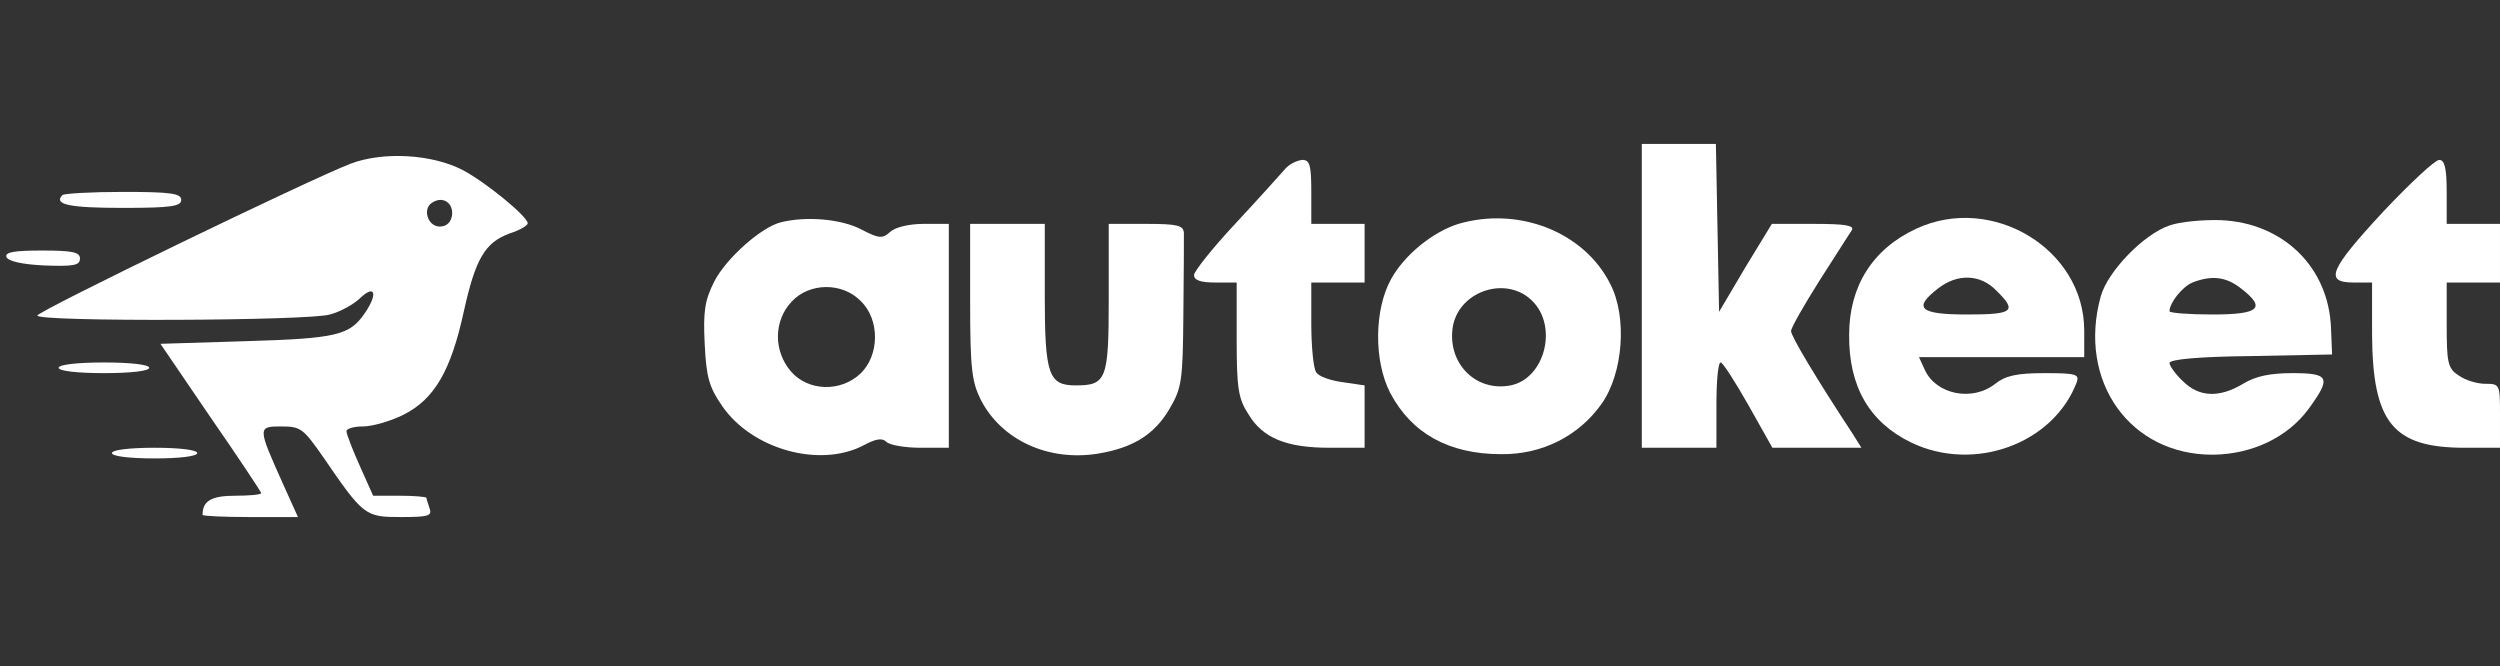
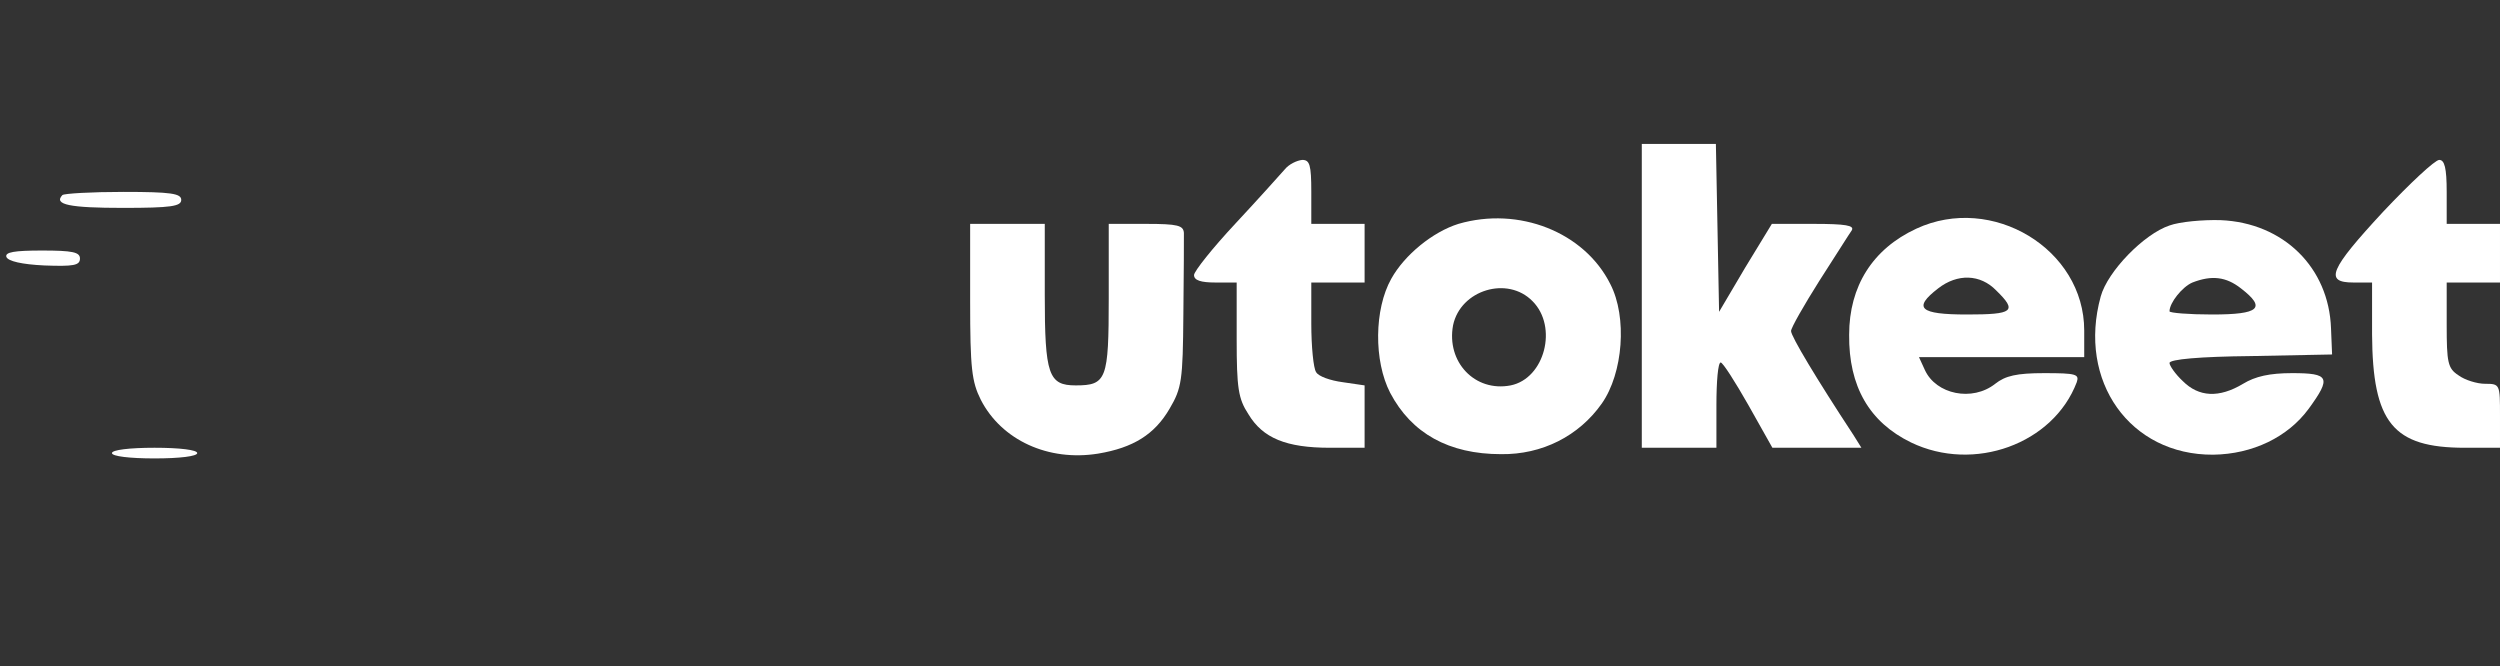
<svg xmlns="http://www.w3.org/2000/svg" version="1.0" width="469pt" height="125pt" viewBox="0 0 469 125" preserveAspectRatio="xMidYMid meet">
  <rect x="0" y="0" width="469" height="125" fill="#333333" stroke="none" />
  <g transform="translate(0,125) scale(0.1,-0.1)" fill="#ffffff" stroke="none">
    <path d="M3080 695 l0 -285 70 0 70 0 0 80 c0 44 3 80 8 80 4 0 27 -36 52 -80 l45 -80 84 0 83 0 -15 24 c-69 105 -117 185 -117 195 0 6 24 48 53 94 29 45 56 88 61 95 5 9 -11 12 -72 12 l-78 0 -50 -82 -49 -83 -3 158 -3 157 -69 0 -70 0 0 -285z" />
-     <path d="M658 943 c-76 -29 -588 -277 -588 -285 0 -12 510 -10 549 2 19 5 45 19 58 32 27 25 32 6 7 -30 -28 -41 -53 -47 -221 -52 l-162 -5 94 -138 c52 -75 95 -140 95 -142 0 -3 -22 -5 -49 -5 -45 0 -61 -10 -61 -36 0 -2 40 -4 89 -4 l90 0 -28 62 c-48 107 -48 108 -3 108 36 0 41 -4 78 -57 76 -111 79 -113 146 -113 51 0 59 2 54 16 -3 9 -6 18 -6 20 0 2 -23 4 -50 4 l-50 0 -25 56 c-14 31 -25 60 -25 65 0 5 14 9 31 9 18 0 52 10 76 22 58 29 89 83 113 193 22 100 40 130 86 147 19 6 34 15 34 19 0 13 -80 78 -122 100 -58 30 -149 35 -210 12z m190 -97 c-2 -13 -10 -21 -23 -21 -23 0 -33 34 -14 45 20 13 40 -1 37 -24z" />
    <path d="M2410 932 c-8 -9 -49 -55 -92 -101 -43 -46 -78 -90 -78 -97 0 -10 13 -14 40 -14 l40 0 0 -106 c0 -92 3 -112 22 -141 27 -45 71 -63 153 -63 l65 0 0 59 0 58 -41 6 c-23 3 -46 11 -50 19 -5 7 -9 48 -9 91 l0 77 50 0 50 0 0 55 0 55 -50 0 -50 0 0 60 c0 51 -3 60 -17 60 -10 -1 -25 -8 -33 -18z" />
    <path d="M4471 853 c-101 -109 -111 -133 -56 -133 l35 0 0 -97 c1 -166 39 -213 174 -213 l66 0 0 60 c0 59 0 60 -28 60 -15 0 -38 7 -50 16 -20 13 -22 24 -22 95 l0 79 50 0 50 0 0 55 0 55 -50 0 -50 0 0 60 c0 45 -4 60 -14 60 -8 0 -55 -44 -105 -97z" />
    <path d="M117 884 c-17 -18 14 -24 114 -24 90 0 109 3 109 15 0 12 -19 15 -108 15 -60 0 -112 -3 -115 -6z" />
-     <path d="M1465 833 c-37 -9 -103 -68 -125 -111 -18 -36 -21 -56 -18 -117 3 -62 8 -81 33 -117 56 -81 182 -116 264 -74 24 13 36 15 44 7 6 -6 35 -11 64 -11 l53 0 0 210 0 210 -47 0 c-27 0 -53 -6 -63 -15 -14 -13 -21 -13 -55 5 -37 19 -102 25 -150 13z m150 -148 c36 -35 35 -102 -1 -136 -37 -35 -98 -33 -130 4 -33 38 -33 95 1 131 33 36 95 37 130 1z" />
    <path d="M2736 830 c-48 -15 -101 -58 -126 -103 -32 -57 -33 -154 -2 -214 40 -76 110 -115 208 -115 77 -1 146 34 189 95 40 57 48 162 16 224 -49 98 -172 146 -285 113z m139 -145 c48 -48 23 -145 -41 -158 -67 -13 -121 44 -108 113 14 66 102 93 149 45z" />
    <path d="M3595 821 c-82 -38 -126 -108 -126 -199 -1 -97 38 -164 116 -202 118 -57 267 -3 311 113 5 15 -1 17 -61 17 -52 0 -73 -5 -92 -20 -43 -34 -111 -20 -132 26 l-11 24 155 0 155 0 0 50 c0 153 -173 257 -315 191z m150 -116 c40 -39 32 -45 -55 -45 -89 0 -102 12 -54 49 36 28 79 27 109 -4z" />
    <path d="M4070 827 c-48 -16 -116 -86 -129 -133 -44 -159 55 -298 211 -297 74 1 140 33 179 86 43 59 39 67 -31 67 -42 0 -69 -6 -92 -20 -45 -27 -83 -25 -113 5 -14 13 -25 29 -25 34 0 7 57 12 153 13 l152 3 -2 49 c-4 114 -89 198 -207 203 -33 1 -77 -3 -96 -10z m134 -118 c48 -37 35 -49 -54 -49 -44 0 -80 3 -80 6 0 16 24 46 43 54 36 14 63 11 91 -11z" />
    <path d="M1820 685 c0 -126 3 -151 20 -185 39 -76 127 -116 220 -101 66 11 106 36 134 84 23 39 25 53 26 177 1 74 1 143 1 153 -1 14 -11 17 -71 17 l-70 0 0 -139 c0 -153 -4 -164 -62 -164 -51 0 -58 20 -58 170 l0 133 -70 0 -70 0 0 -145z" />
    <path d="M12 768 c3 -8 29 -14 71 -16 55 -2 67 0 67 13 0 12 -14 15 -71 15 -52 0 -70 -3 -67 -12z" />
-     <path d="M110 560 c0 -6 35 -10 85 -10 50 0 85 4 85 10 0 6 -35 10 -85 10 -50 0 -85 -4 -85 -10z" />
+     <path d="M110 560 z" />
    <path d="M210 400 c0 -6 33 -10 80 -10 47 0 80 4 80 10 0 6 -33 10 -80 10 -47 0 -80 -4 -80 -10z" />
  </g>
</svg>